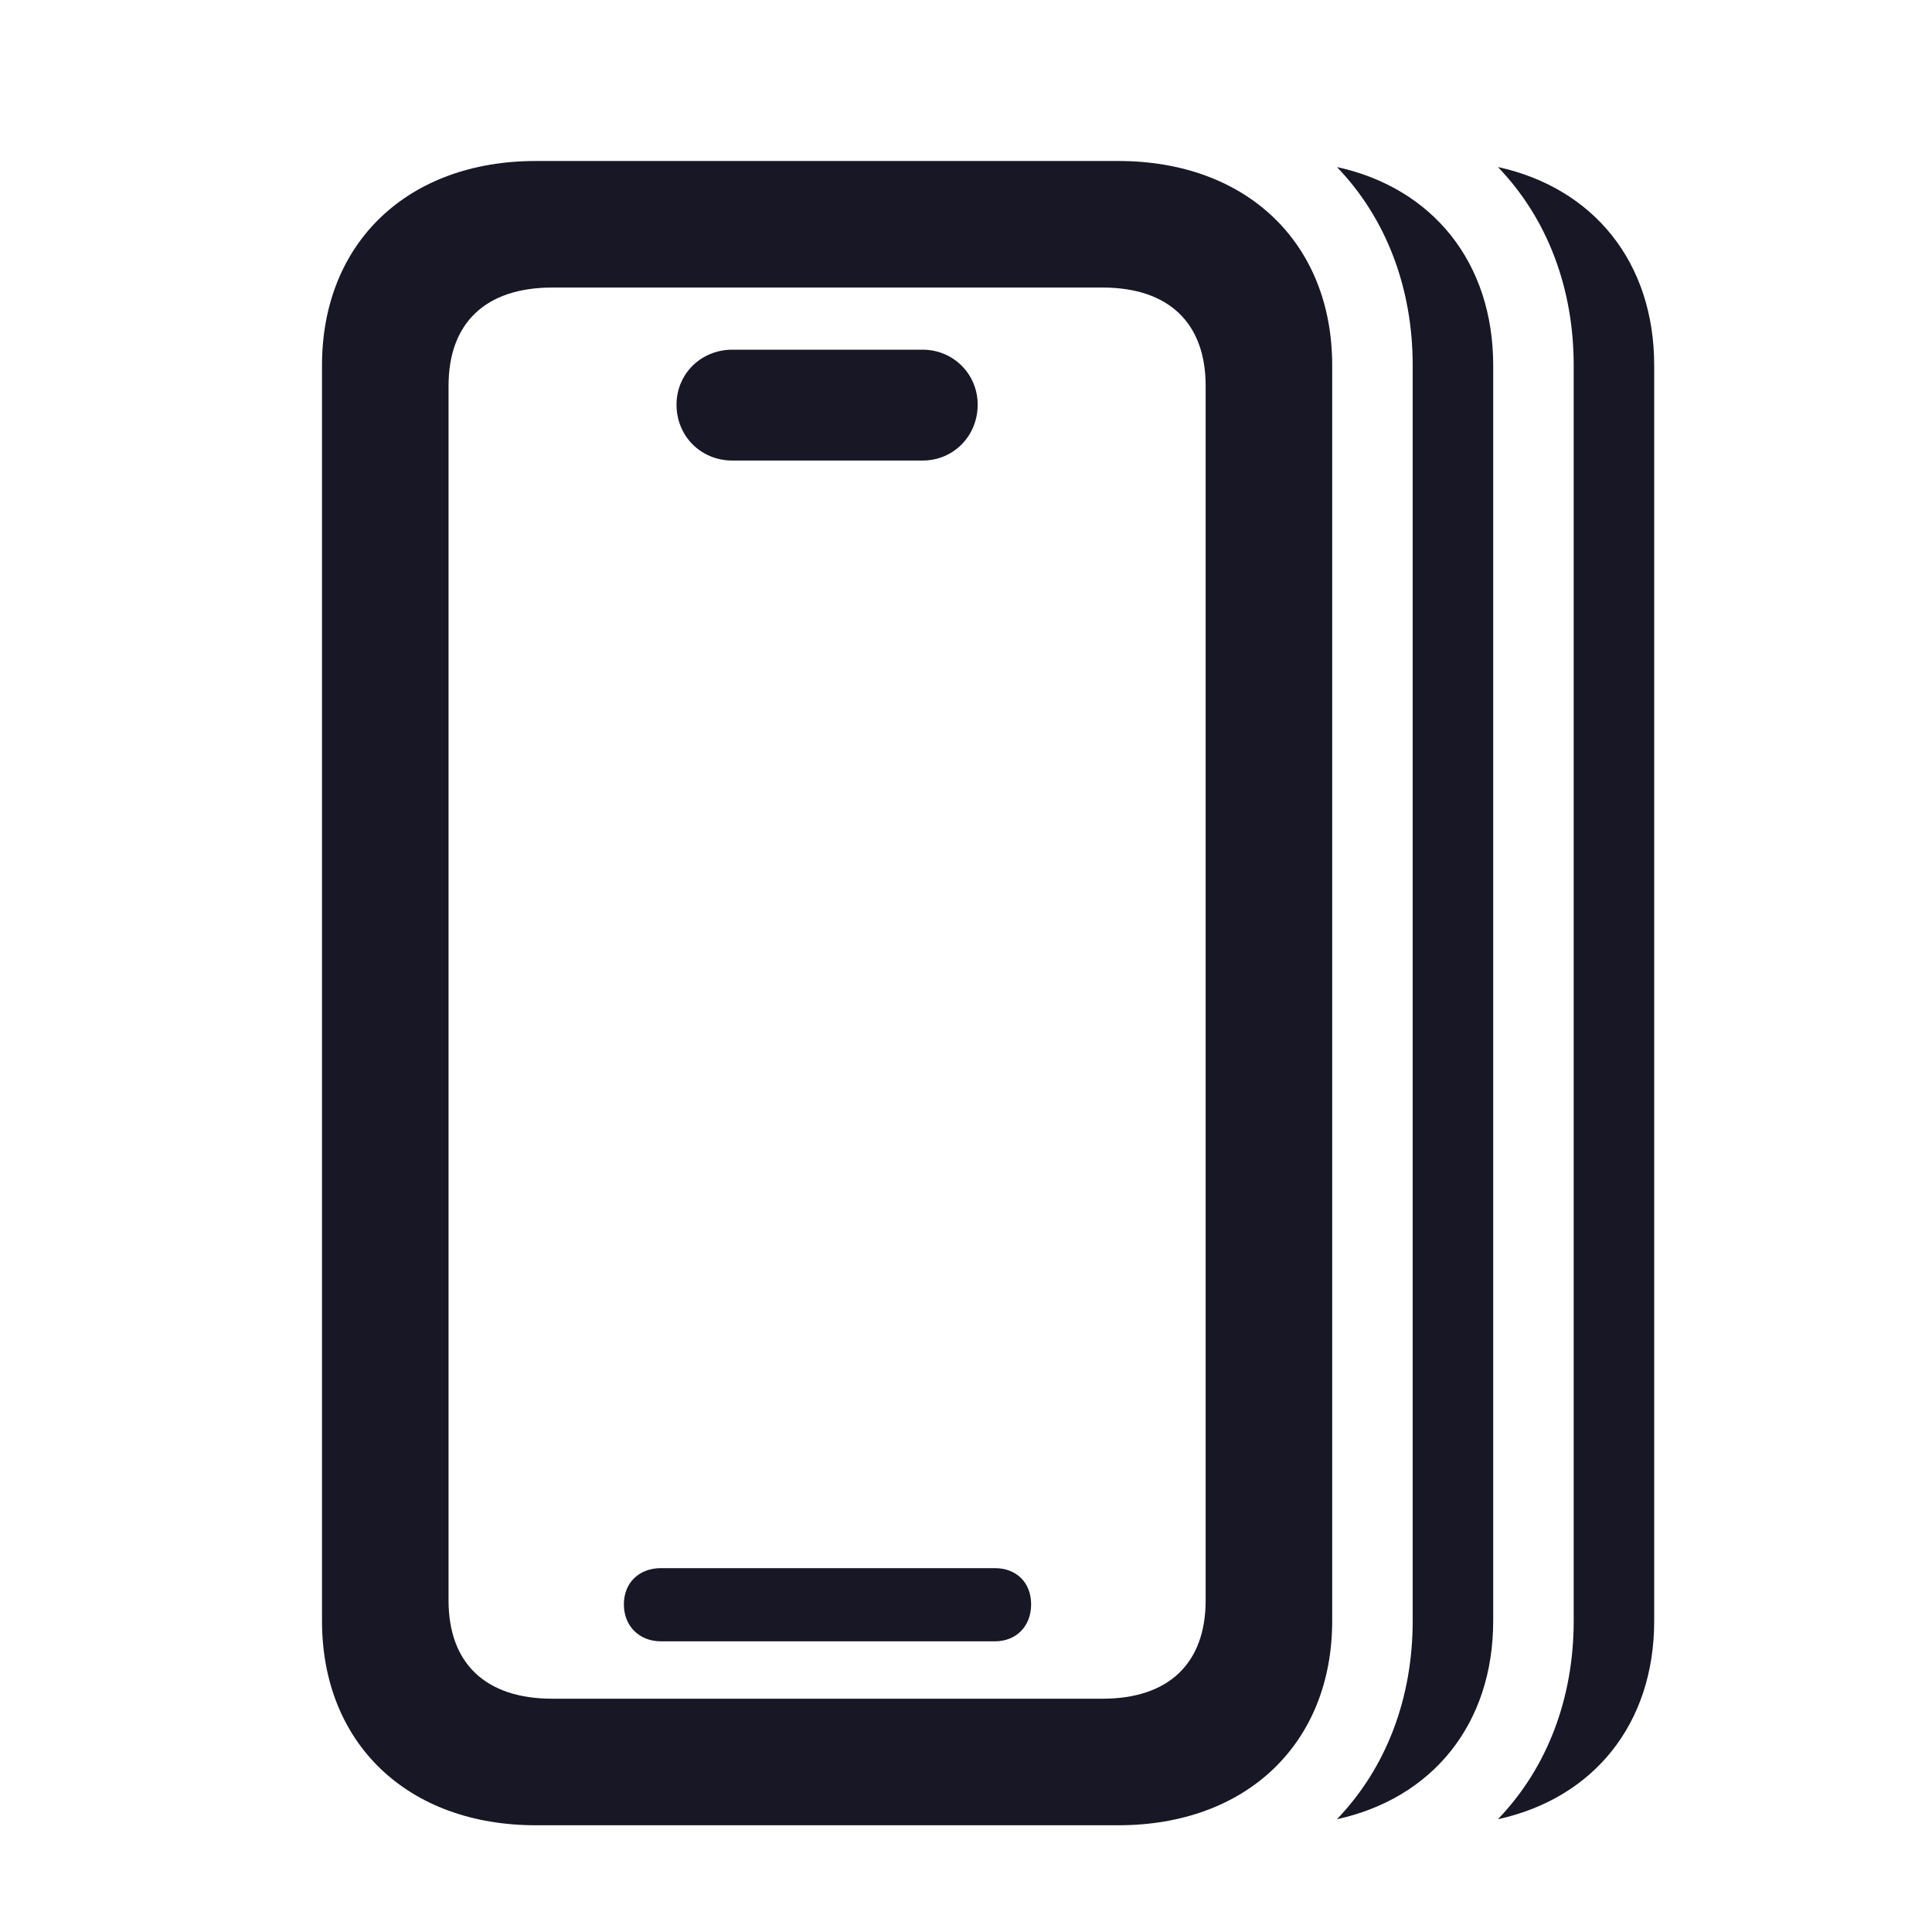
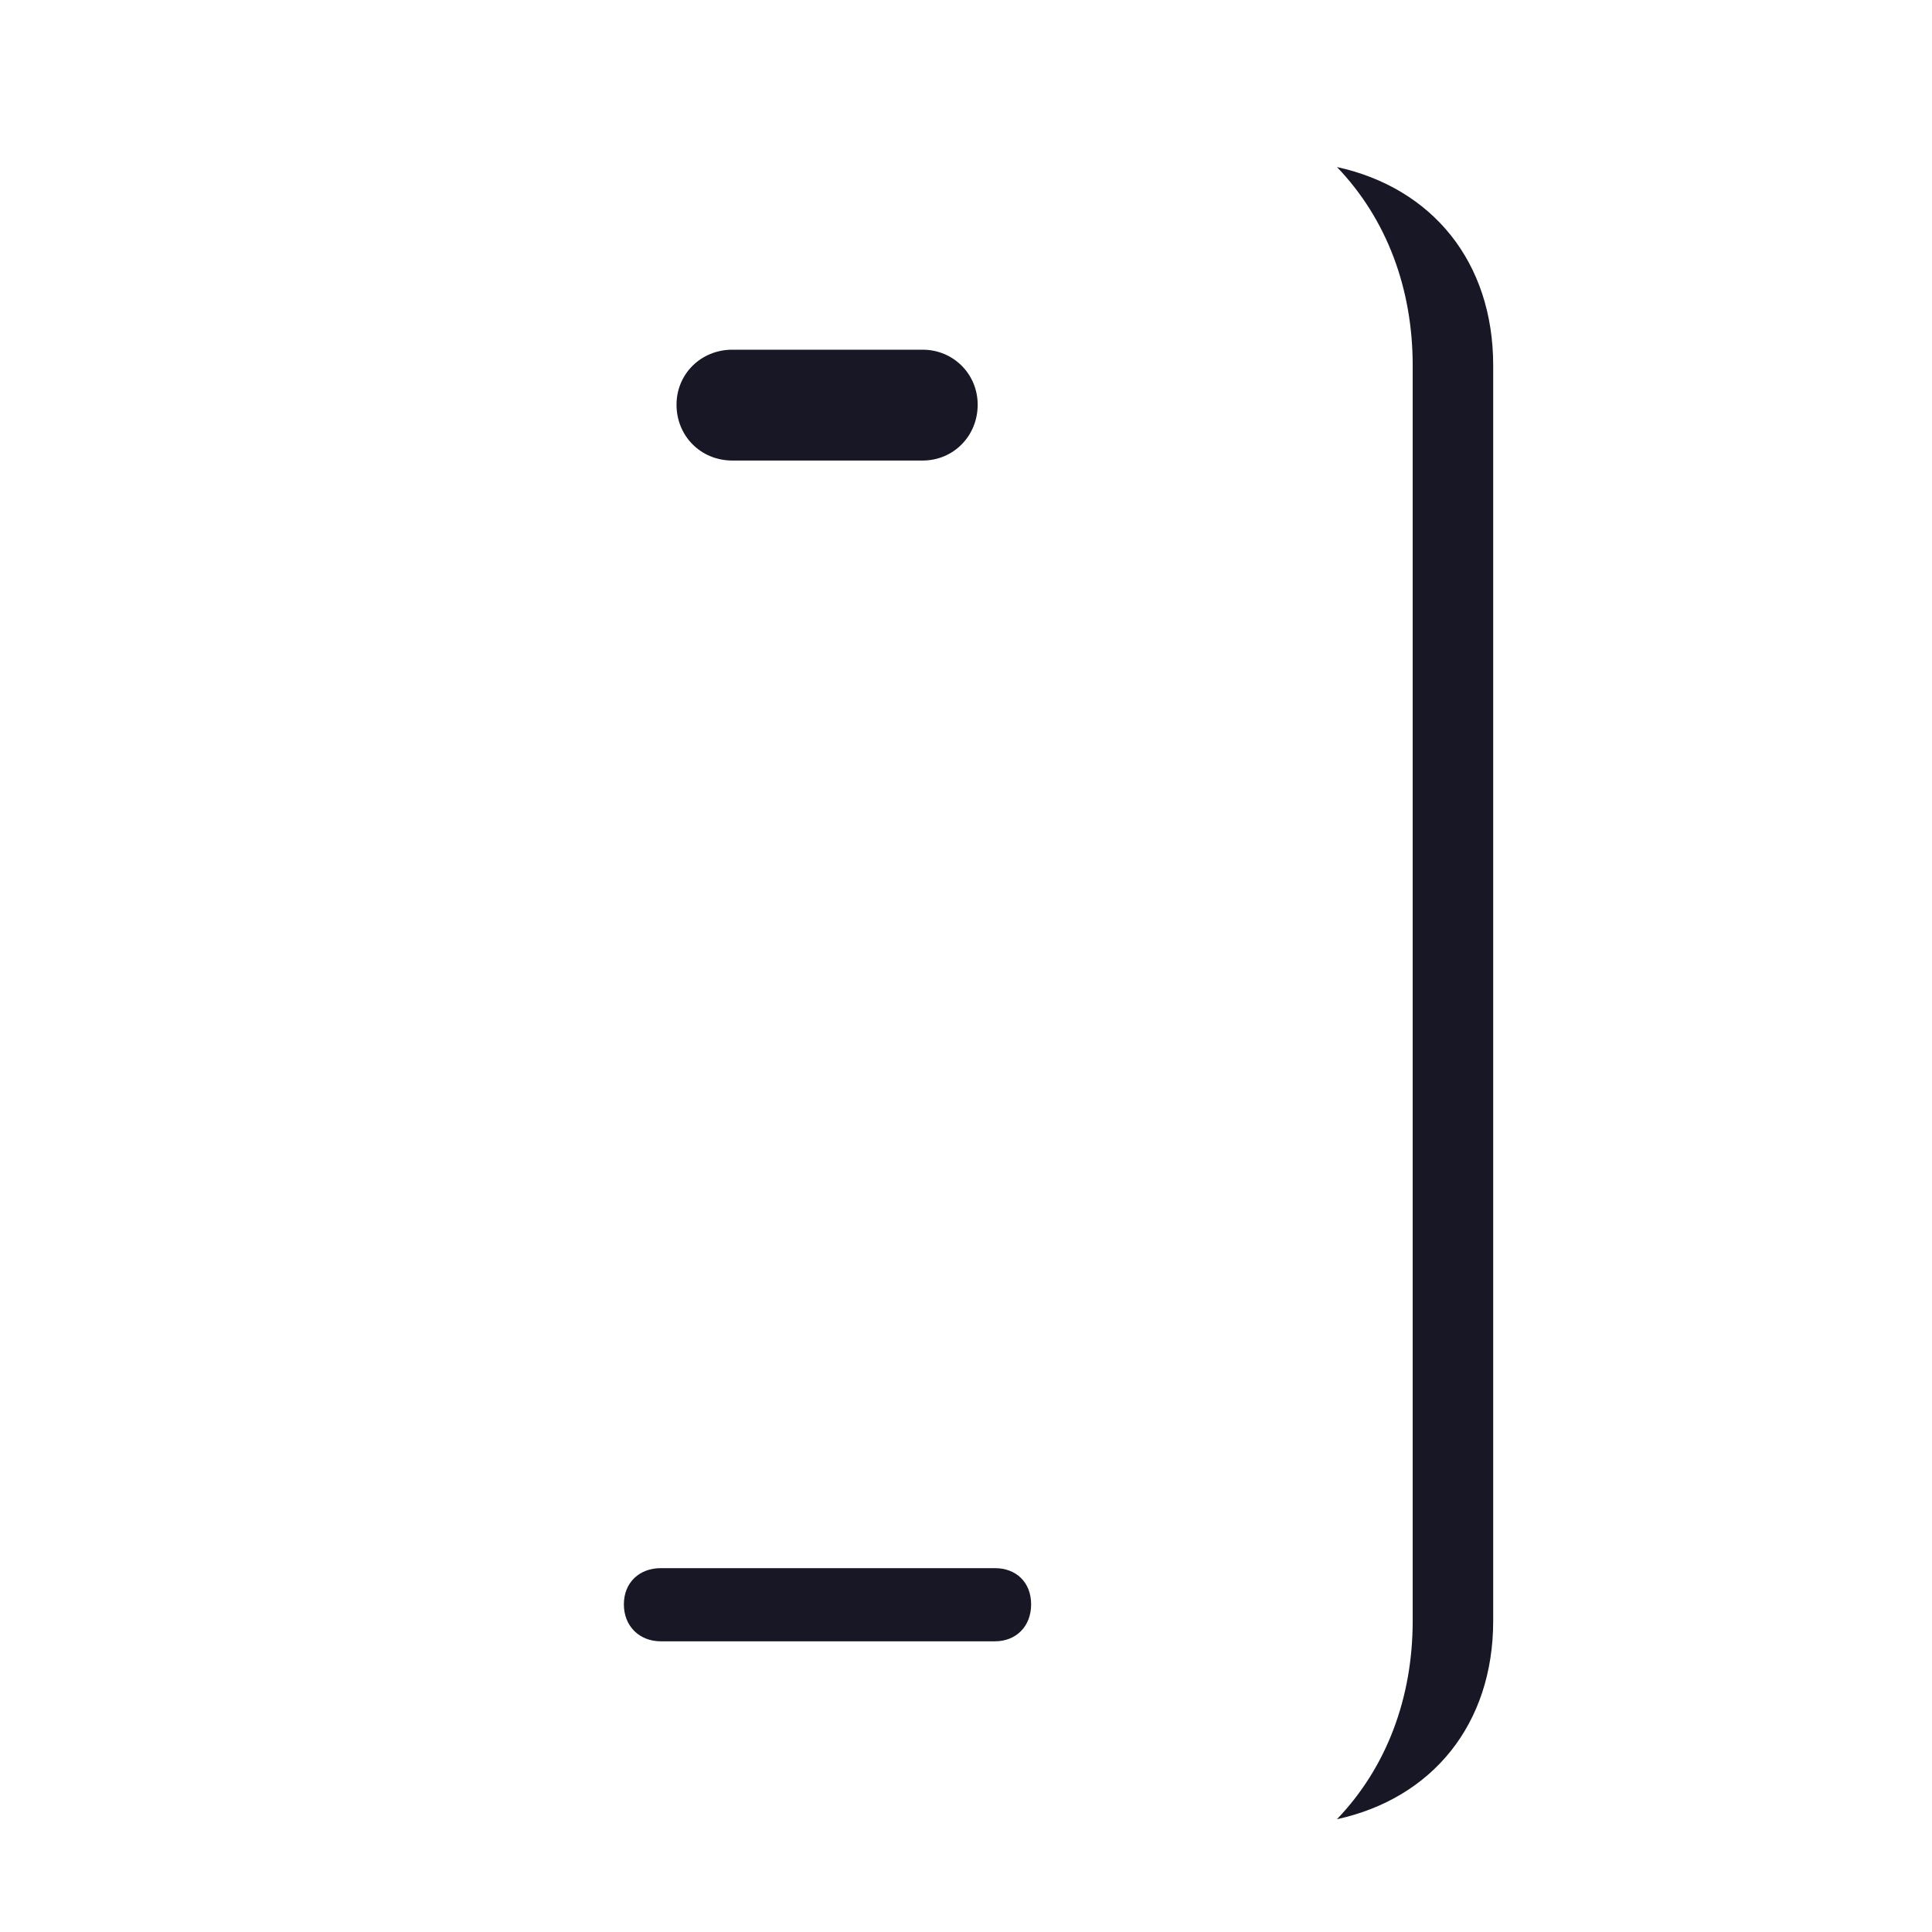
<svg xmlns="http://www.w3.org/2000/svg" width="24" height="24" viewBox="0 0 24 24" fill="none">
  <path d="M8.209 20.389H12.359C12.623 20.389 12.809 20.203 12.809 19.93C12.809 19.656 12.623 19.48 12.359 19.48H8.209C7.945 19.48 7.75 19.656 7.75 19.93C7.75 20.203 7.945 20.389 8.209 20.389Z" fill="#171725" />
  <path d="M9.098 5.721H11.461C11.842 5.721 12.145 5.418 12.145 5.027C12.145 4.646 11.842 4.344 11.461 4.344H9.098C8.707 4.344 8.404 4.646 8.404 5.027C8.404 5.418 8.707 5.721 9.098 5.721Z" fill="#171725" />
-   <path fill-rule="evenodd" clip-rule="evenodd" d="M6.656 22.674H13.893C15.484 22.674 16.549 21.658 16.549 20.135V4.539C16.549 3.016 15.484 2 13.893 2H6.656C5.064 2 4 3.016 4 4.539V20.135C4 21.658 5.064 22.674 6.656 22.674ZM6.861 21.102C6.031 21.102 5.572 20.662 5.572 19.881V4.793C5.572 4.012 6.031 3.572 6.861 3.572H13.697C14.518 3.572 14.977 4.012 14.977 4.793V19.881C14.977 20.662 14.518 21.102 13.697 21.102H6.861Z" fill="#171725" />
  <path d="M16.608 22.599C17.795 22.339 18.549 21.417 18.549 20.135V4.539C18.549 3.257 17.795 2.335 16.608 2.075C17.227 2.719 17.549 3.586 17.549 4.539V20.135C17.549 21.088 17.227 21.954 16.608 22.599Z" fill="#171725" />
-   <path d="M20.549 20.135C20.549 21.417 19.795 22.339 18.608 22.599C19.227 21.954 19.549 21.088 19.549 20.135V4.539C19.549 3.586 19.227 2.719 18.608 2.075C19.795 2.335 20.549 3.257 20.549 4.539V20.135Z" fill="#171725" />
</svg>